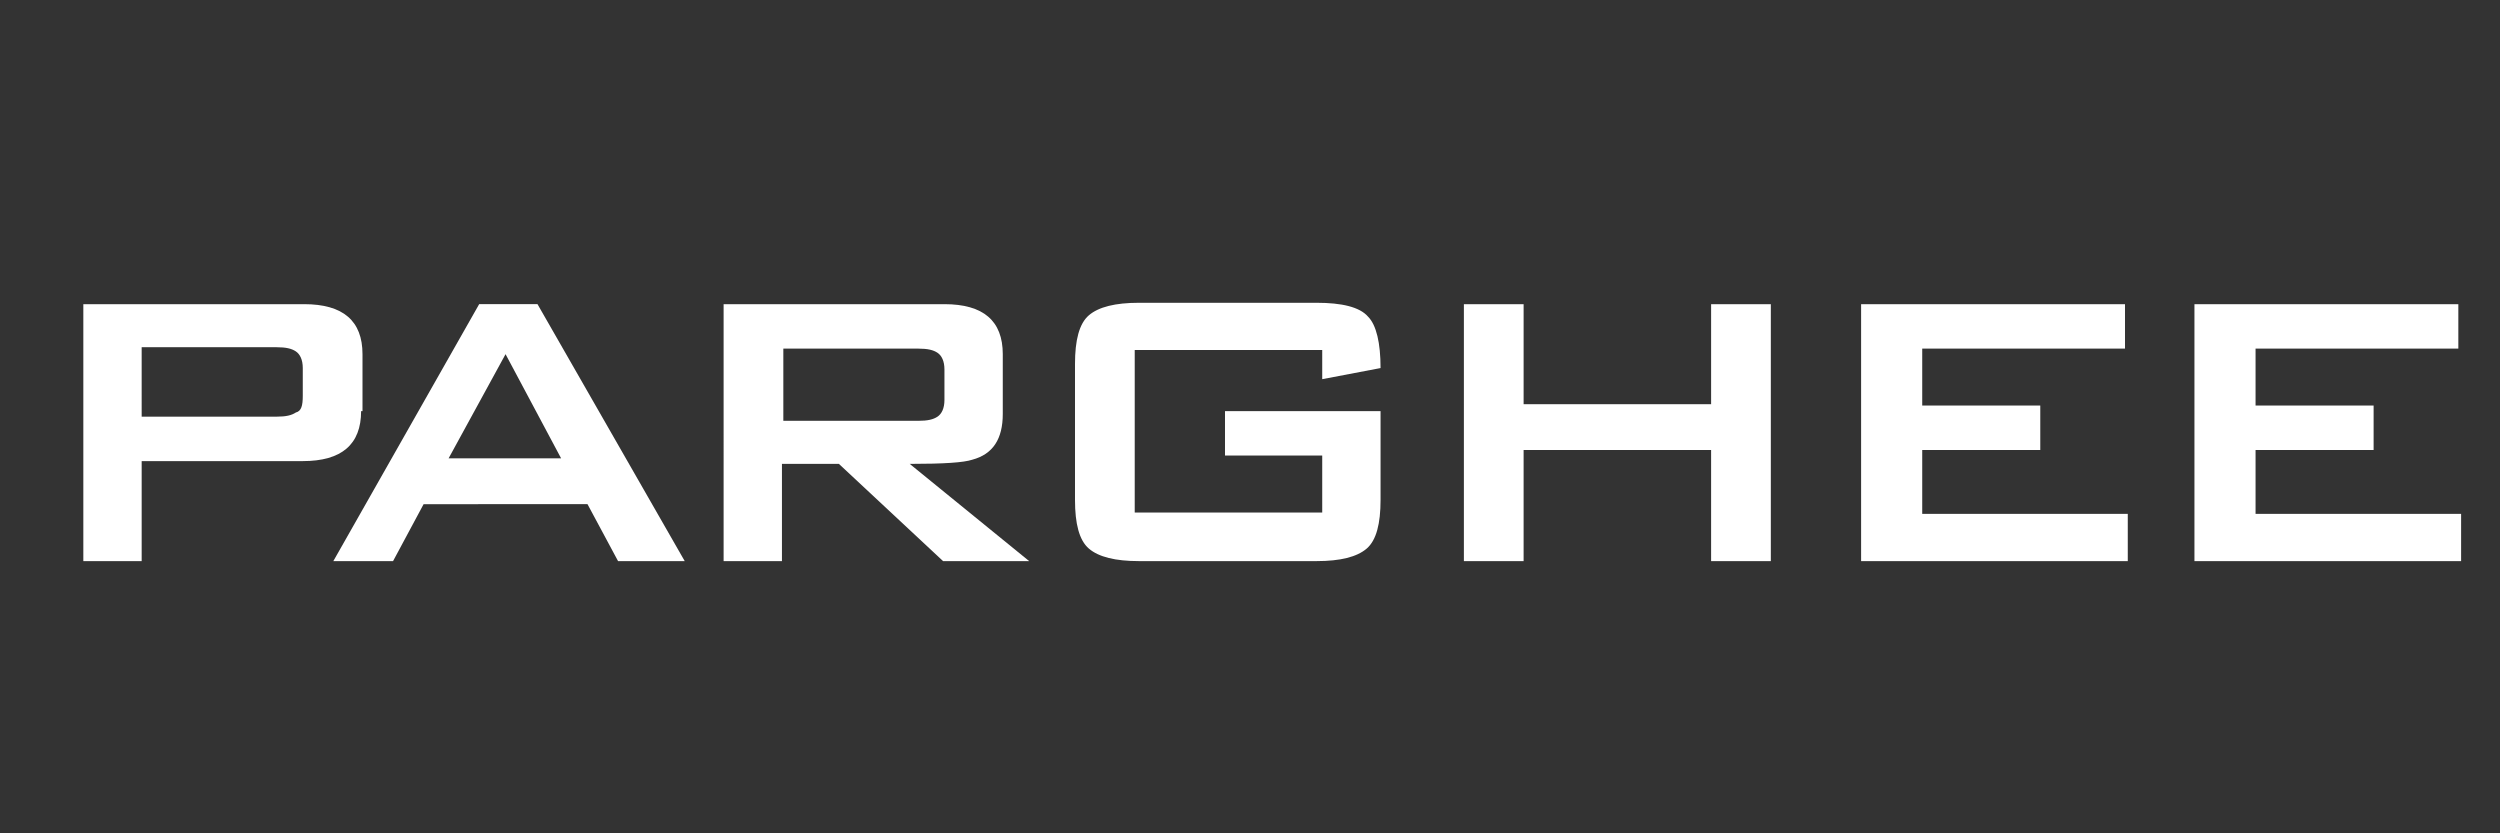
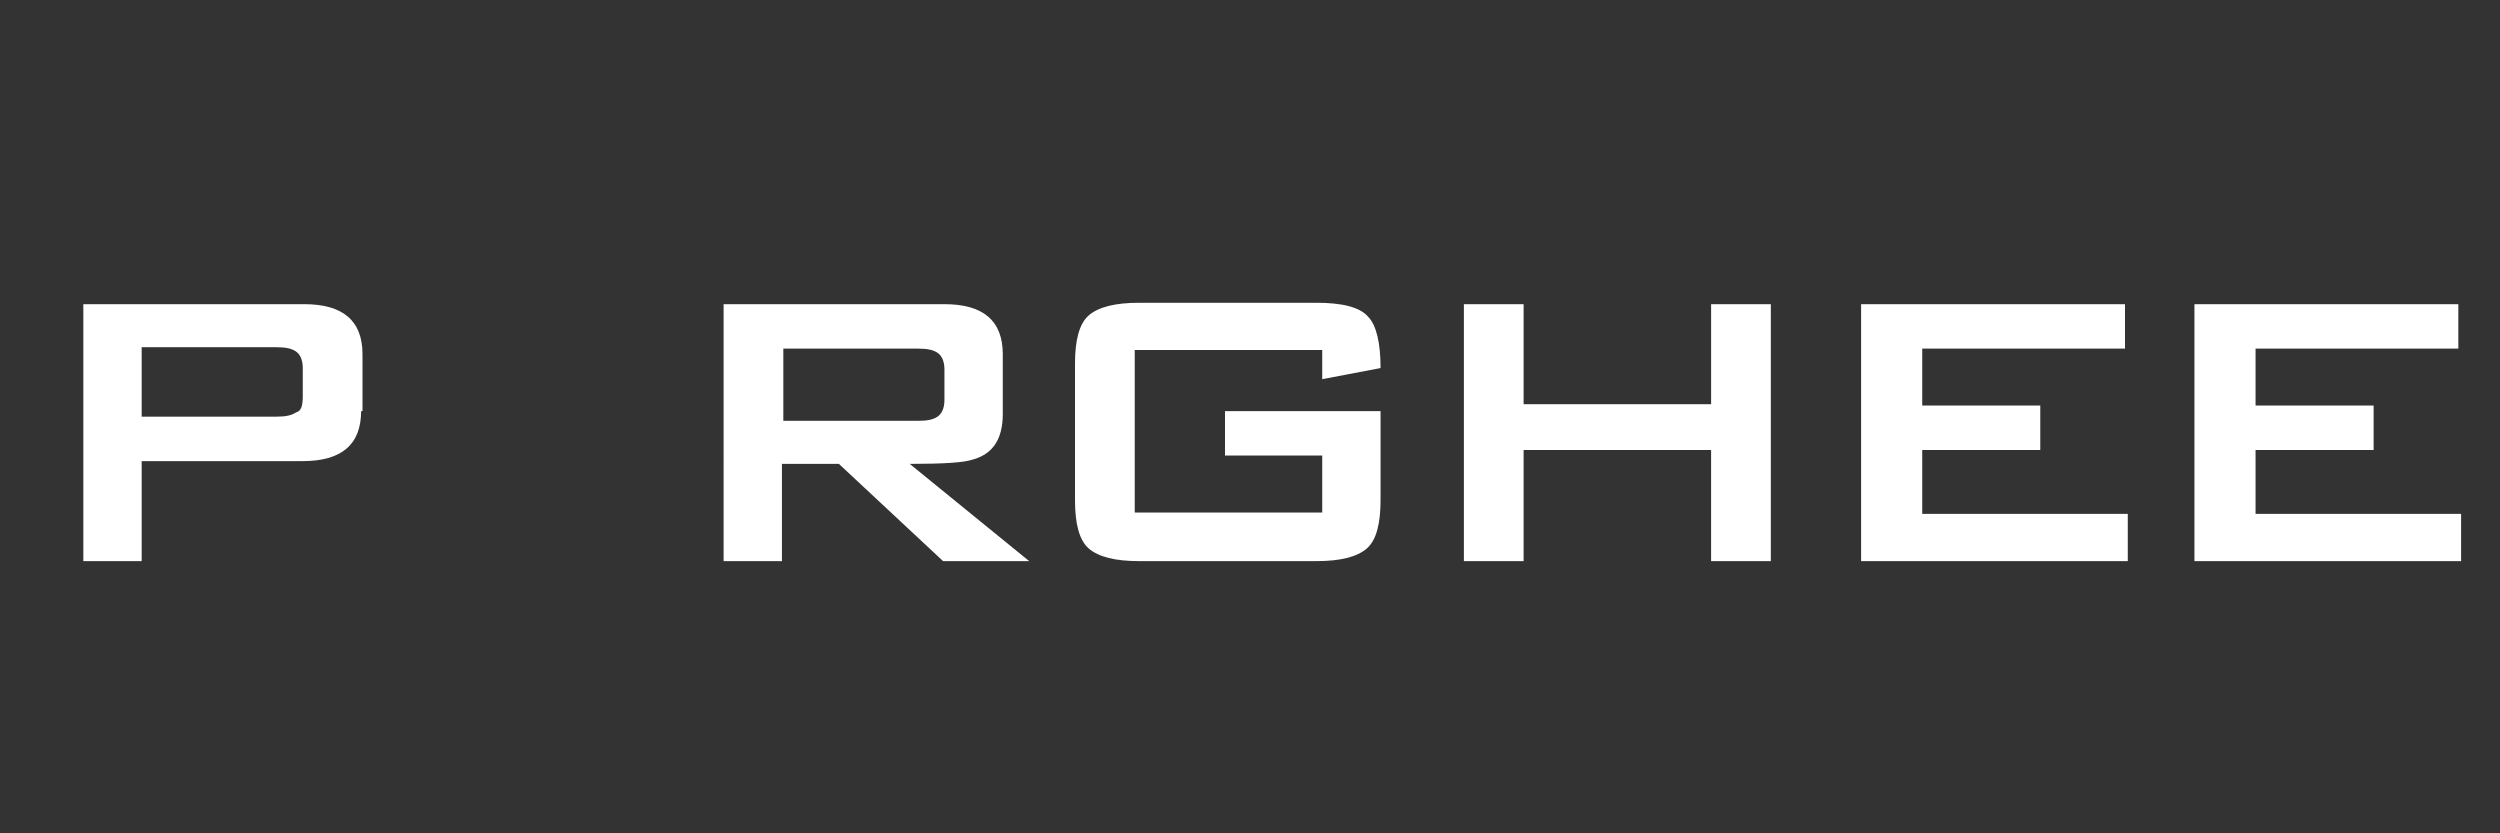
<svg xmlns="http://www.w3.org/2000/svg" id="Layer_1" x="0px" y="0px" viewBox="0 0 180 60" style="enable-background:new 0 0 180 60;" xml:space="preserve">
  <rect x="0" y="0" width="180" height="60" fill="#333333" stroke="none" />
  <style type="text/css">	.st0{stroke:#000000;stroke-width:7;stroke-miterlimit:10;}	.st1{fill:#FFFFFF;}	.st2{stroke:#000000;stroke-width:3;stroke-miterlimit:10;}</style>
  <g>
    <path class="st1" d="M26,29.6c0,2.4-1.4,3.6-4.2,3.6H10.2v7.2H6V21.9h15.9c2.8,0,4.2,1.2,4.2,3.6V29.6z M21.8,28.5v-2  c0-0.6-0.2-1-0.5-1.2c-0.3-0.2-0.7-0.3-1.4-0.3h-9.7V30h9.7c0.7,0,1.1-0.1,1.4-0.3C21.7,29.6,21.8,29.2,21.8,28.5z" />
-     <path class="st1" d="M49.3,40.4h-4.8l-2.2-4.1H30.5l-2.2,4.1H24l10.5-18.5h4.2L49.3,40.4z M40.4,33l-4-7.5L32.3,33H40.4z" />
    <path class="st1" d="M74.1,40.4h-6.2l-7.5-7h-4.1v7h-4.2V21.9H68c2.8,0,4.2,1.2,4.2,3.6v4.3c0,1.8-0.7,2.9-2.2,3.3  c-0.6,0.2-2,0.3-4.5,0.3L74.1,40.4z M68,28.8v-2.2c0-0.6-0.2-1-0.5-1.2c-0.3-0.2-0.7-0.3-1.4-0.3h-9.7v5.2h9.7  c0.7,0,1.1-0.1,1.4-0.3C67.8,29.8,68,29.4,68,28.8z" />
    <path class="st1" d="M99.4,36c0,1.7-0.3,2.9-1,3.5c-0.7,0.6-1.9,0.9-3.6,0.9H82c-1.7,0-2.9-0.3-3.6-0.9c-0.7-0.6-1-1.8-1-3.5v-9.8  c0-1.7,0.3-2.9,1-3.5c0.7-0.6,1.9-0.9,3.6-0.9h12.8c1.8,0,3.1,0.3,3.7,1c0.6,0.6,0.9,1.9,0.9,3.7l-4.2,0.8v-2.1H81.7v11.7h13.5  v-4.1h-7v-3.2h11.2V36z" />
    <path class="st1" d="M127.5,40.4h-4.3v-8h-13.5v8h-4.3V21.9h4.3v7.2h13.5v-7.2h4.3V40.4z" />
    <path class="st1" d="M153.1,40.4h-19.1V21.9h19v3.2h-14.6v4.1h8.5v3.2h-8.5v4.6h14.8V40.4z" />
    <path class="st1" d="M177.1,40.4h-19.1V21.9h19v3.2h-14.6v4.1h8.5v3.2h-8.5v4.6h14.8V40.4z" />
  </g>
</svg>